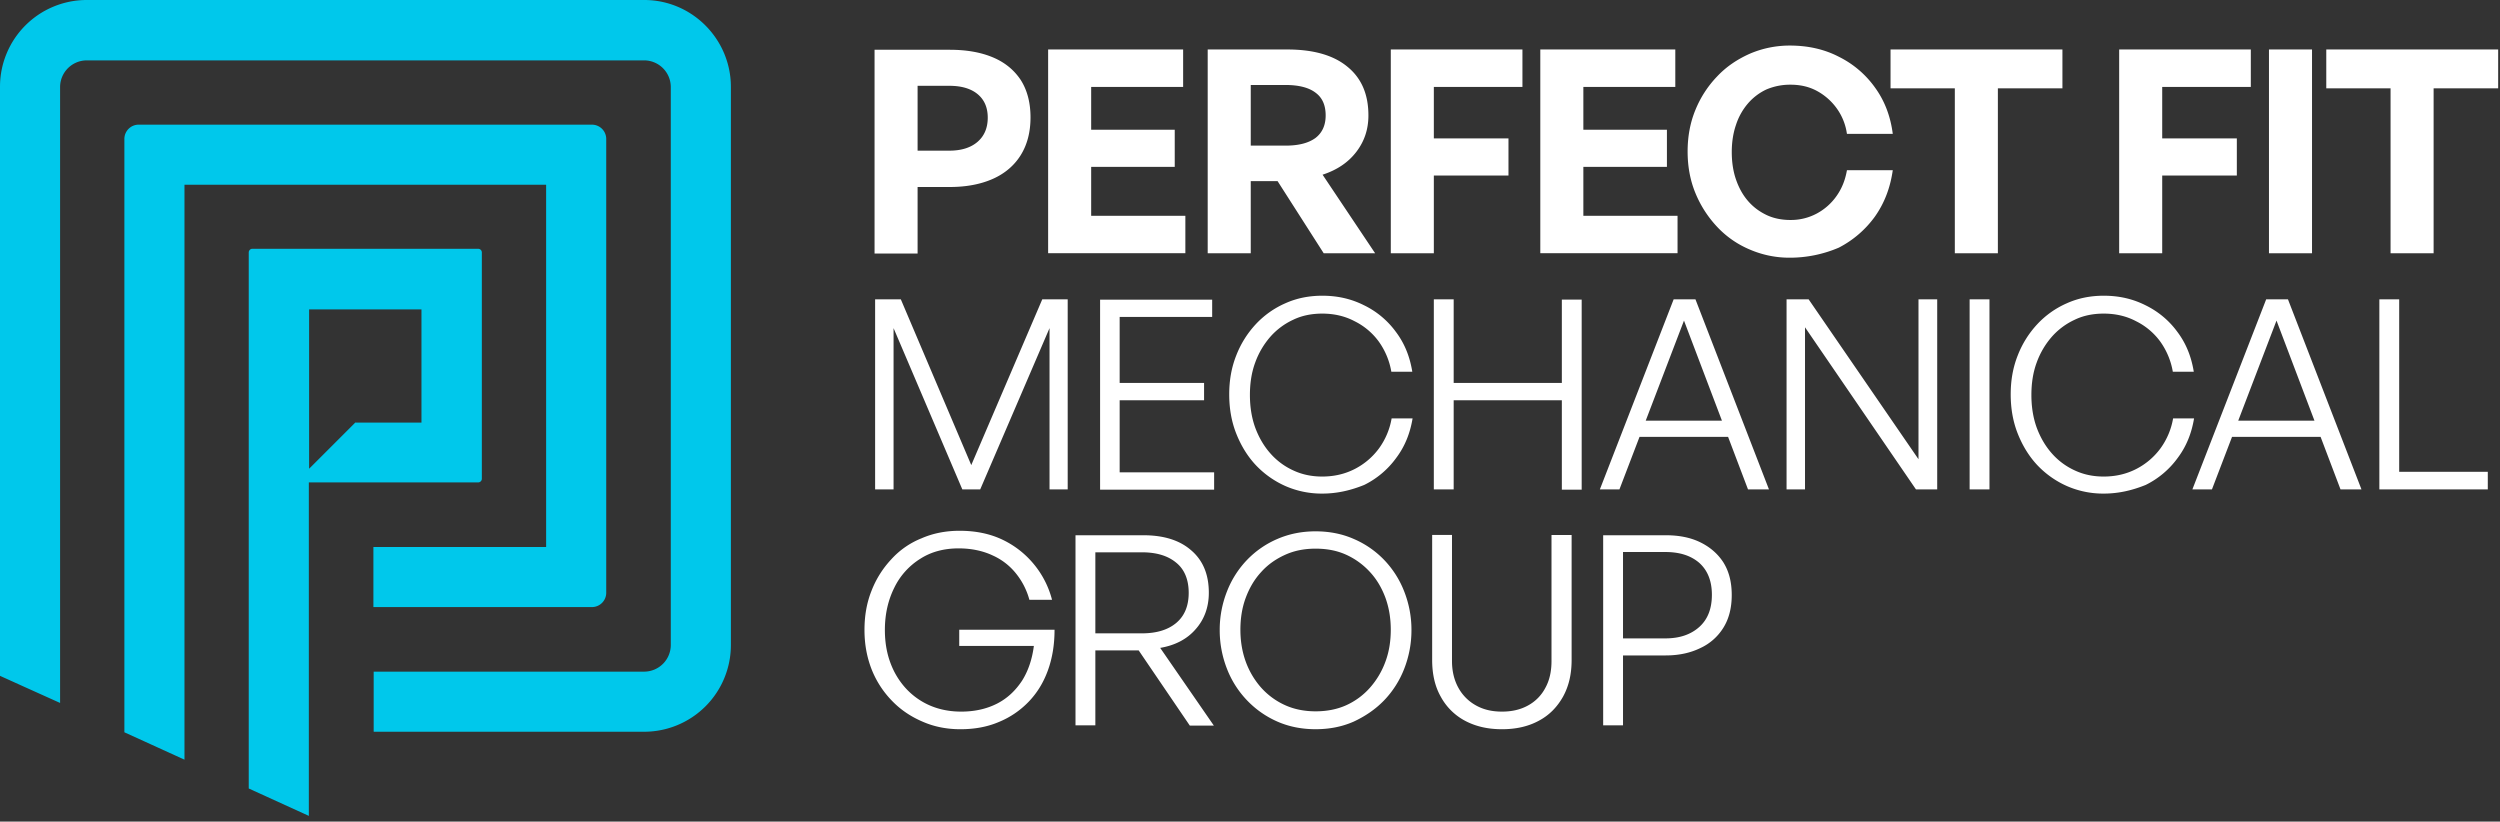
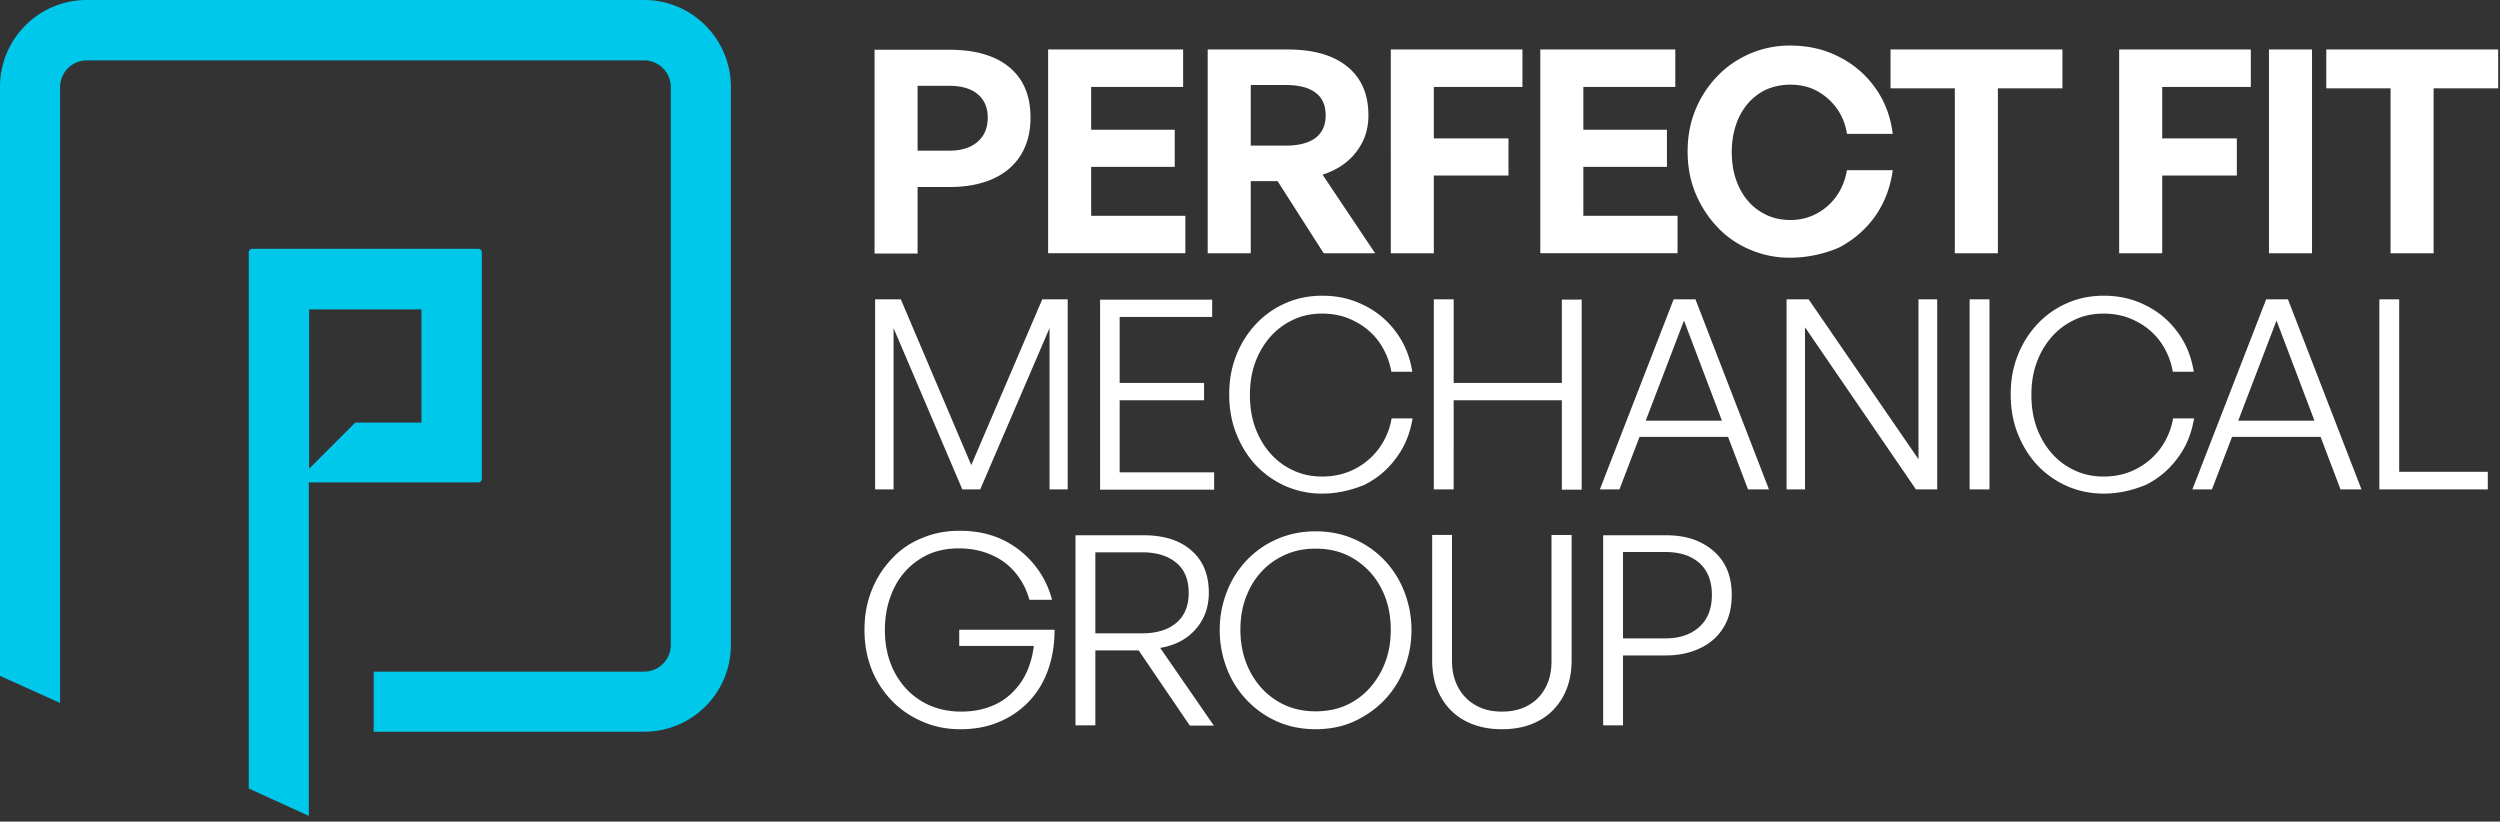
<svg xmlns="http://www.w3.org/2000/svg" width="213" height="70" fill="none">
  <rect width="100%" height="100%" fill="#333333" stroke="none" />
  <path fill="#fff" d="M80.918 15.932h-2.739v5.667h-3.667V4.24h6.406c1.428 0 2.643.215 3.667.643s1.81 1.072 2.381 1.93c.548.856.834 1.928.834 3.19s-.286 2.334-.834 3.215-1.357 1.572-2.381 2.024c-1.024.453-2.239.69-3.667.69m-.024-8.62h-2.715v5.524h2.715c1.024 0 1.833-.262 2.405-.762s.857-1.19.857-2.048q0-1.286-.857-2c-.572-.477-1.381-.715-2.405-.715M100.993 18.385v3.19H89.301V4.216h11.502v3.192h-7.835v3.643h7.12v3.167h-7.12v4.168zM106.564 21.576h-3.668V4.216h6.787c2.191 0 3.906.476 5.096 1.452 1.215.977 1.81 2.358 1.81 4.168 0 1.167-.333 2.19-1.024 3.095-.69.905-1.643 1.548-2.881 1.953l4.477 6.692h-4.382l-3.929-6.144h-2.286zm0-14.312v5.144h2.953c1.119 0 1.952-.215 2.548-.643.571-.429.881-1.072.881-1.93 0-.88-.286-1.523-.881-1.952-.572-.429-1.429-.643-2.548-.643h-2.953zM122.163 21.576h-3.667V4.216h11.216v3.19h-7.549v4.383h6.359v3.167h-6.359zM142.927 18.385v3.19h-11.693V4.216h11.502v3.192h-7.834v3.643h7.12v3.167h-7.12v4.168zM152.501 21.956a8.5 8.5 0 0 1-3.406-.69 8.1 8.1 0 0 1-2.786-1.93 9.4 9.4 0 0 1-1.857-2.88c-.453-1.096-.667-2.287-.667-3.549s.214-2.452.667-3.548a9 9 0 0 1 1.857-2.857c.786-.834 1.715-1.453 2.786-1.93a8.6 8.6 0 0 1 3.406-.69c1.524 0 2.929.31 4.167.953a8.3 8.3 0 0 1 3.096 2.643q1.214 1.68 1.5 3.93h-3.905a4.85 4.85 0 0 0-.882-2.192 5 5 0 0 0-1.69-1.476c-.667-.357-1.405-.524-2.239-.524a5.15 5.15 0 0 0-2.048.405 4.7 4.7 0 0 0-1.571 1.19 5.3 5.3 0 0 0-1.024 1.834c-.239.69-.358 1.476-.358 2.31 0 .857.119 1.643.358 2.334.238.69.571 1.31 1.024 1.833.452.524.976.905 1.571 1.191.596.286 1.286.429 2.048.429a4.65 4.65 0 0 0 2.239-.548 4.85 4.85 0 0 0 1.69-1.5c.453-.643.739-1.358.882-2.191h3.905c-.214 1.5-.714 2.81-1.524 3.953a8.7 8.7 0 0 1-3.072 2.643 10.6 10.6 0 0 1-4.167.857M170.219 21.576h-3.668V7.526h-5.477v-3.31h14.645v3.31h-5.5zM184.22 21.576h-3.667V4.216h11.216v3.19h-7.549v4.383h6.358v3.167h-6.358zM196.984 21.576h-3.668V4.216h3.668zM207.344 21.576h-3.668V7.526h-5.477v-3.31h14.645v3.31h-5.5z" />
-   <path fill="#00c8eb" d="M46.531 46.603H31.814v5.12h18.622a1.22 1.22 0 0 0 1.215-1.215V11.836a1.22 1.22 0 0 0-1.215-1.215H11.811a1.22 1.22 0 0 0-1.214 1.215V62.39l5.12 2.334V15.741H46.53z" />
  <path fill="#00c8eb" d="M54.89 0H7.382A7.39 7.39 0 0 0 0 7.382v50.199l2 .905 3.12 1.405V7.406a2.277 2.277 0 0 1 2.262-2.262H54.89a2.277 2.277 0 0 1 2.262 2.262v47.555a2.277 2.277 0 0 1-2.262 2.263H31.838v5.12H54.89a7.39 7.39 0 0 0 7.382-7.383V7.406C62.272 3.334 58.962 0 54.89 0" />
  <path fill="#00c8eb" d="M40.743 41.102c.167 0 .31-.143.31-.31V21.505a.315.315 0 0 0-.31-.31h-19.24a.315.315 0 0 0-.31.31v45.674l5.12 2.334v-28.41zm-10.454-5.12-3.953 3.953V26.362h9.573v9.644h-5.62z" />
  <path fill="#fff" d="m81.99 41.697-5.858-13.74v13.74H74.56V25.504h2.191l6.001 14.122 6.049-14.122h2.167v16.193H89.42v-13.74l-5.906 13.74zM103.444 40.245v1.477h-9.716V25.529h9.549v1.476h-7.882v5.62h7.192V34.1h-7.192v6.144zM112.66 42.054a7.7 7.7 0 0 1-3.143-.643 7.85 7.85 0 0 1-2.524-1.785c-.715-.763-1.262-1.667-1.667-2.691s-.596-2.144-.596-3.334c0-1.191.191-2.286.596-3.31a8.3 8.3 0 0 1 1.667-2.668 7.6 7.6 0 0 1 2.524-1.786q1.428-.642 3.143-.642c1.286 0 2.453.261 3.548.81a7.3 7.3 0 0 1 2.715 2.262c.738.976 1.191 2.095 1.405 3.405h-1.786a6.2 6.2 0 0 0-1.071-2.572 5.64 5.64 0 0 0-2.072-1.738c-.81-.429-1.739-.643-2.739-.643-.905 0-1.738.166-2.476.523a5.9 5.9 0 0 0-1.953 1.453 6.9 6.9 0 0 0-1.286 2.191c-.309.833-.452 1.762-.452 2.762s.143 1.93.452 2.786c.31.834.738 1.572 1.286 2.191a5.8 5.8 0 0 0 1.953 1.453c.762.357 1.571.524 2.476.524 1 0 1.929-.214 2.763-.643a5.9 5.9 0 0 0 2.071-1.762 6.1 6.1 0 0 0 1.072-2.548h1.786c-.214 1.286-.667 2.405-1.405 3.381a7.4 7.4 0 0 1-2.715 2.286c-1.119.453-2.286.738-3.572.738M123.853 41.697h-1.691V25.504h1.691v7.12h9.216v-7.096h1.69v16.193h-1.69v-7.62h-9.216zM148.93 41.697l-5.454-14.383-5.5 14.383h-1.667l6.286-16.193h1.858l6.263 16.193zm-9.311-5.858h7.834l.477 1.381h-8.978zM163.24 41.697l-9.453-13.812v13.812h-1.572V25.504h1.881l9.359 13.621v-13.62h1.595v16.192zM169.503 41.697h-1.691V25.504h1.691zM179.242 42.054a7.7 7.7 0 0 1-3.143-.643 7.85 7.85 0 0 1-2.524-1.785c-.715-.763-1.262-1.667-1.667-2.691s-.596-2.144-.596-3.334c0-1.191.191-2.286.596-3.31a8.3 8.3 0 0 1 1.667-2.668 7.6 7.6 0 0 1 2.524-1.786q1.429-.642 3.143-.642c1.286 0 2.453.261 3.549.81 1.071.523 2 1.285 2.714 2.262.738.976 1.191 2.095 1.405 3.405h-1.786a6.2 6.2 0 0 0-1.071-2.572 5.64 5.64 0 0 0-2.072-1.738c-.81-.429-1.738-.643-2.739-.643-.905 0-1.738.166-2.476.523a5.9 5.9 0 0 0-1.953 1.453 6.9 6.9 0 0 0-1.286 2.191c-.309.833-.452 1.762-.452 2.762s.143 1.93.452 2.786c.31.834.738 1.572 1.286 2.191a5.8 5.8 0 0 0 1.953 1.453c.762.357 1.571.524 2.476.524 1.001 0 1.929-.214 2.763-.643a5.9 5.9 0 0 0 2.071-1.762 6.1 6.1 0 0 0 1.072-2.548h1.786c-.214 1.286-.667 2.405-1.405 3.381a7.4 7.4 0 0 1-2.715 2.286c-1.119.453-2.286.738-3.572.738M199.412 41.697l-5.453-14.383-5.501 14.383h-1.667l6.287-16.193h1.857l6.263 16.193zm-9.287-5.858h7.834l.477 1.381h-8.978zM211.96 41.697h-9.239V25.504h1.69v14.693h7.549zM81.822 62.13q-1.75 0-3.215-.644c-1-.428-1.857-1-2.595-1.762a8.1 8.1 0 0 1-1.739-2.667c-.404-1.024-.619-2.143-.619-3.381 0-1.215.19-2.31.596-3.334a8.3 8.3 0 0 1 1.69-2.691 6.96 6.96 0 0 1 2.572-1.786c.977-.429 2.072-.643 3.239-.643q2.107 0 3.715.786a7.8 7.8 0 0 1 2.667 2.12 7.8 7.8 0 0 1 1.5 2.976h-1.929a6.1 6.1 0 0 0-1.119-2.215 5.34 5.34 0 0 0-2.024-1.572c-.81-.38-1.786-.595-2.882-.595-1.238 0-2.333.286-3.262.881a5.97 5.97 0 0 0-2.215 2.453c-.524 1.048-.81 2.239-.81 3.62 0 1.333.263 2.5.81 3.572.548 1.047 1.31 1.88 2.286 2.476.977.596 2.12.905 3.406.905 1.167 0 2.19-.238 3.072-.69.88-.453 1.571-1.12 2.119-1.953.524-.834.857-1.834 1-2.953h-6.358v-1.381h8.12c0 1.286-.19 2.429-.571 3.477-.381 1.047-.929 1.928-1.643 2.667a7.4 7.4 0 0 1-2.524 1.714c-1 .429-2.096.62-3.287.62M93.324 61.796h-1.691V45.603h5.787q2.607 0 4.072 1.286c1 .857 1.5 2.048 1.5 3.62 0 1.214-.381 2.262-1.119 3.095-.739.857-1.763 1.381-3.025 1.596l4.572 6.62h-2.048l-4.357-6.406h-3.691zm0-14.788v6.953h3.953c1.238 0 2.214-.285 2.929-.88q1.071-.893 1.071-2.573c0-1.119-.357-2-1.071-2.572-.715-.595-1.691-.88-2.93-.88h-3.952zM112.088 62.129c-1.167 0-2.262-.215-3.239-.643a8 8 0 0 1-2.595-1.81 8.1 8.1 0 0 1-1.715-2.691 9 9 0 0 1-.619-3.31 8.9 8.9 0 0 1 .619-3.286 8.1 8.1 0 0 1 1.715-2.691 7.9 7.9 0 0 1 2.595-1.786c1-.429 2.072-.643 3.239-.643s2.262.214 3.239.643a7.9 7.9 0 0 1 2.595 1.786 8.1 8.1 0 0 1 1.715 2.69 8.9 8.9 0 0 1 .619 3.287 9 9 0 0 1-.619 3.31 8.1 8.1 0 0 1-1.715 2.69c-.738.763-1.619 1.358-2.595 1.81-.977.43-2.048.644-3.239.644m0-1.524c.952 0 1.834-.167 2.619-.524a6 6 0 0 0 2.024-1.5 6.9 6.9 0 0 0 1.31-2.215c.31-.834.453-1.739.453-2.715 0-.952-.143-1.857-.453-2.715-.309-.833-.738-1.571-1.31-2.19a6.25 6.25 0 0 0-2.024-1.477c-.785-.357-1.643-.524-2.619-.524-.953 0-1.81.167-2.596.524s-1.476.834-2.048 1.477c-.571.619-1 1.357-1.309 2.19-.31.834-.453 1.739-.453 2.715 0 .953.143 1.857.453 2.715a6.9 6.9 0 0 0 1.309 2.215 6.1 6.1 0 0 0 2.048 1.5c.786.357 1.667.524 2.596.524M133.902 45.58v10.644c0 1.214-.238 2.238-.738 3.143-.5.881-1.167 1.572-2.072 2.048-.881.477-1.928.715-3.119.715-1.215 0-2.239-.239-3.143-.715a5.04 5.04 0 0 1-2.072-2.048c-.5-.88-.738-1.929-.738-3.143V45.579h1.69v10.74c0 .881.191 1.643.548 2.286a3.8 3.8 0 0 0 1.5 1.5c.643.358 1.358.524 2.215.524.833 0 1.572-.166 2.215-.523a3.6 3.6 0 0 0 1.476-1.5c.357-.644.524-1.406.524-2.287V45.58zM141.924 55.843h-3.643v5.953h-1.691V45.603h5.334c1.119 0 2.096.19 2.929.595.834.405 1.5.977 1.977 1.715.476.762.714 1.667.714 2.786q0 1.643-.714 2.786a4.53 4.53 0 0 1-1.977 1.738c-.833.405-1.81.62-2.929.62m-.024-8.811h-3.619v7.358h3.619c1.215 0 2.167-.334 2.882-.976.714-.643 1.071-1.548 1.071-2.739q0-1.75-1.071-2.715c-.715-.619-1.667-.928-2.882-.928" />
</svg>